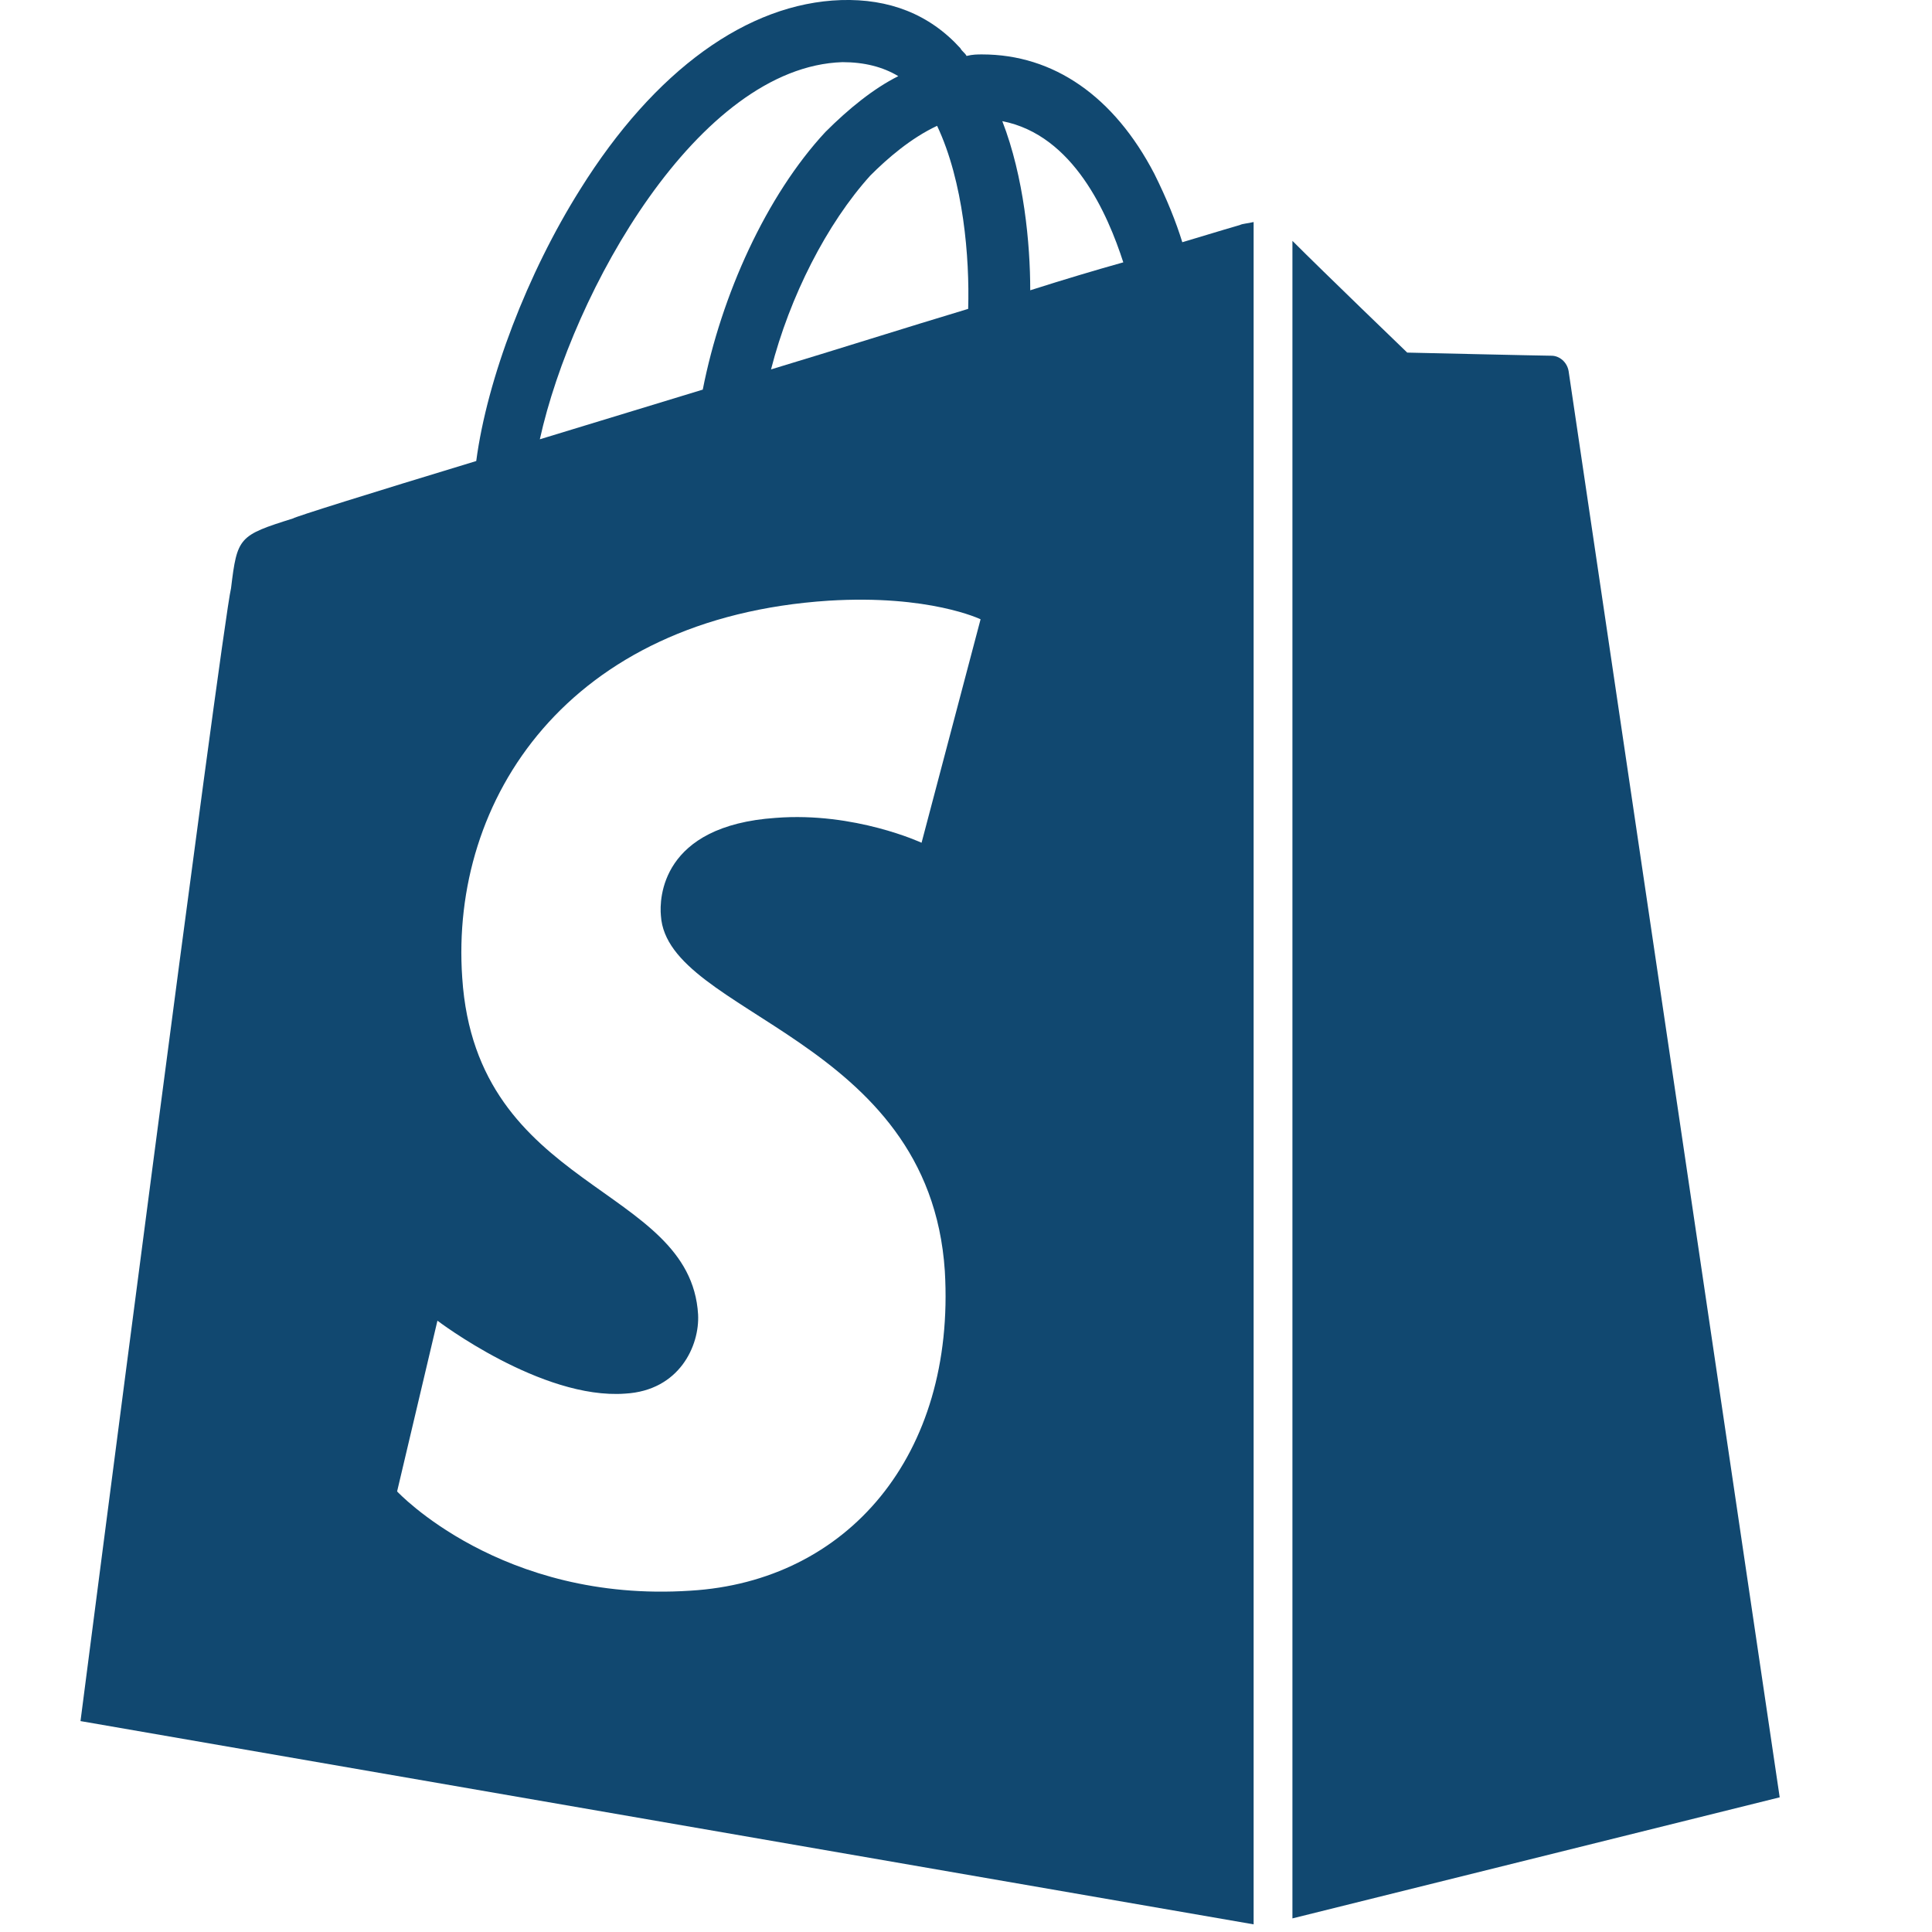
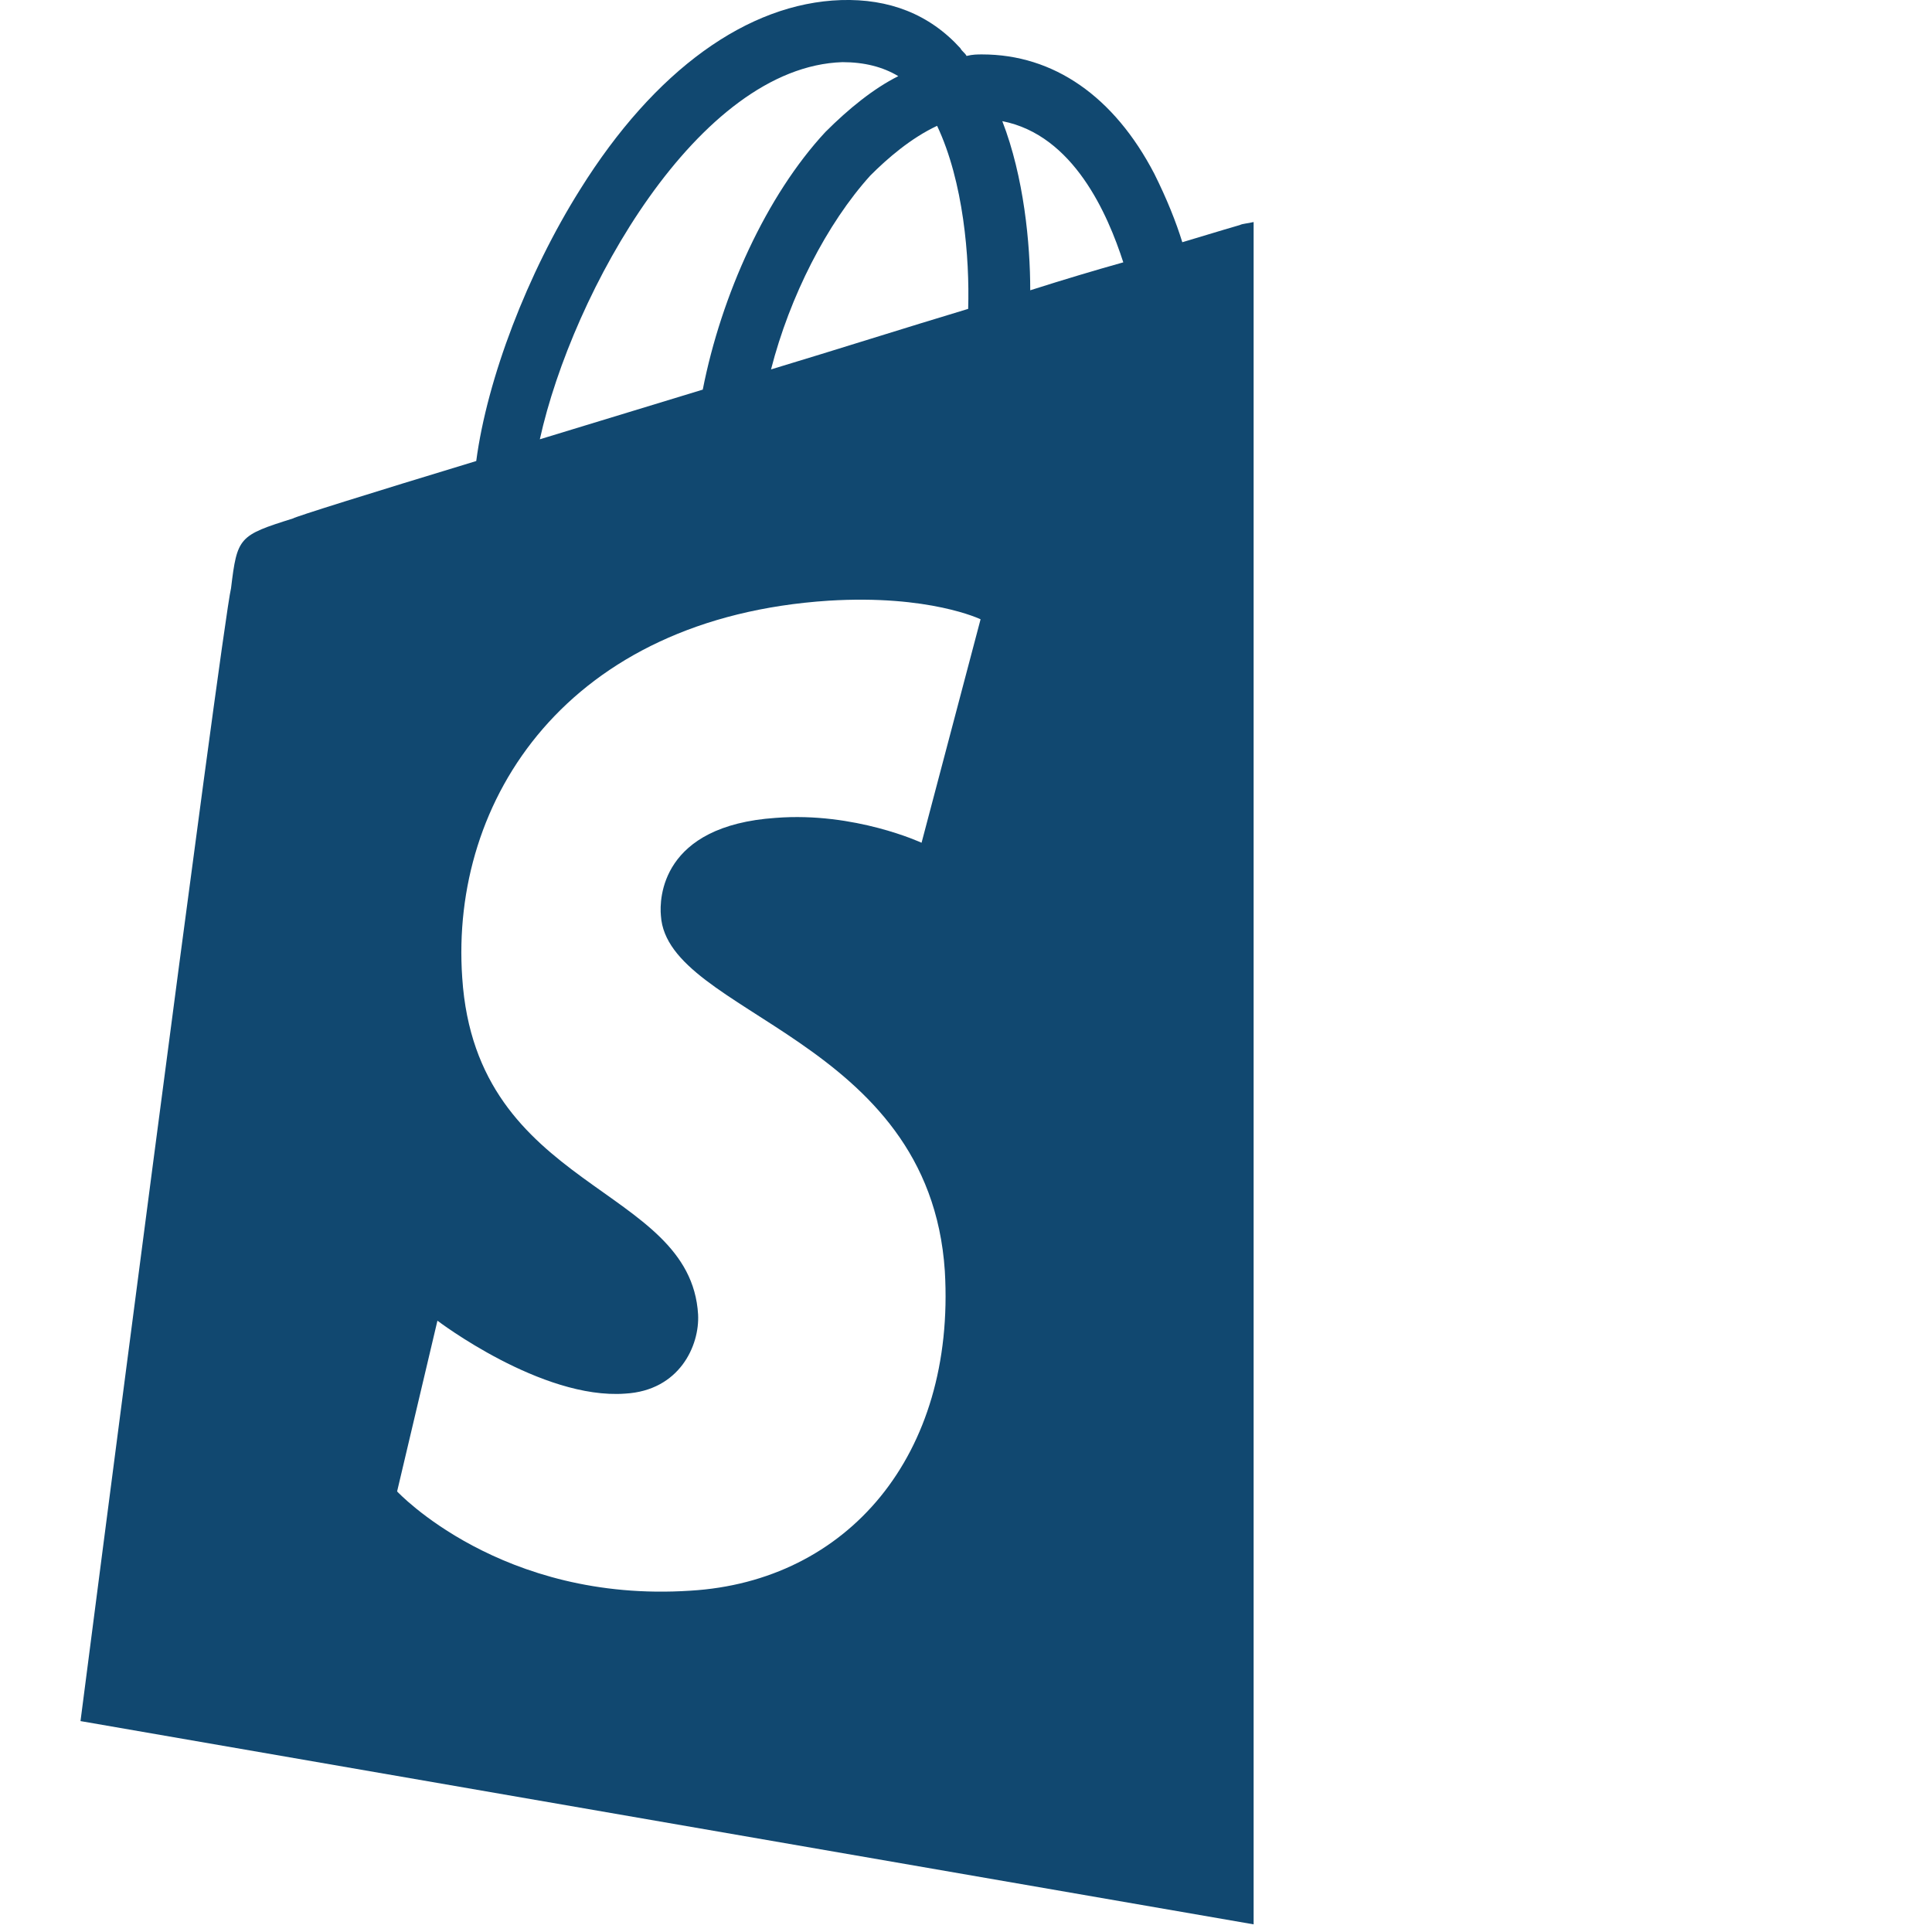
<svg xmlns="http://www.w3.org/2000/svg" width="24" height="24" viewBox="0 0 24 24" fill="none">
  <path d="M15.4 2.796C15.4 2.796 15.13 2.874 14.687 3.009C14.61 2.758 14.494 2.469 14.34 2.16C13.839 1.196 13.087 0.676 12.2 0.676C12.142 0.676 12.084 0.676 12.007 0.695C11.988 0.657 11.949 0.637 11.93 0.599C11.545 0.175 11.043 -0.018 10.446 0.001C9.289 0.04 8.133 0.869 7.207 2.353C6.552 3.394 6.051 4.705 5.916 5.727C4.586 6.131 3.66 6.421 3.641 6.44C2.966 6.652 2.947 6.671 2.87 7.307C2.754 7.789 1 21.38 1 21.38L15.573 23.905V2.758C15.496 2.777 15.439 2.777 15.4 2.796ZM12.027 3.837C11.255 4.069 10.407 4.339 9.578 4.589C9.81 3.683 10.272 2.777 10.812 2.18C11.024 1.968 11.313 1.717 11.641 1.563C11.969 2.257 12.046 3.201 12.027 3.837ZM10.465 0.772C10.735 0.772 10.966 0.83 11.159 0.946C10.851 1.1 10.542 1.351 10.253 1.64C9.52 2.43 8.961 3.664 8.73 4.84C8.036 5.052 7.342 5.264 6.706 5.457C7.111 3.625 8.672 0.83 10.465 0.772ZM8.21 11.375C8.287 12.608 11.545 12.878 11.737 15.789C11.872 18.083 10.523 19.645 8.576 19.76C6.224 19.915 4.933 18.527 4.933 18.527L5.434 16.406C5.434 16.406 6.725 17.389 7.766 17.312C8.441 17.274 8.692 16.715 8.672 16.329C8.576 14.71 5.916 14.806 5.742 12.146C5.588 9.929 7.053 7.674 10.292 7.462C11.545 7.384 12.181 7.693 12.181 7.693L11.448 10.469C11.448 10.469 10.619 10.083 9.636 10.16C8.21 10.257 8.19 11.163 8.21 11.375ZM12.798 3.606C12.798 3.028 12.72 2.199 12.451 1.505C13.337 1.678 13.761 2.662 13.954 3.259C13.607 3.356 13.222 3.471 12.798 3.606Z" fill="#114870" />
-   <path d="M16.055 23.831L22.108 22.327C22.108 22.327 19.505 4.727 19.486 4.611C19.467 4.496 19.37 4.419 19.274 4.419C19.178 4.419 17.481 4.38 17.481 4.38C17.481 4.38 16.44 3.378 16.055 2.992V23.831Z" fill="#114870" />
</svg>